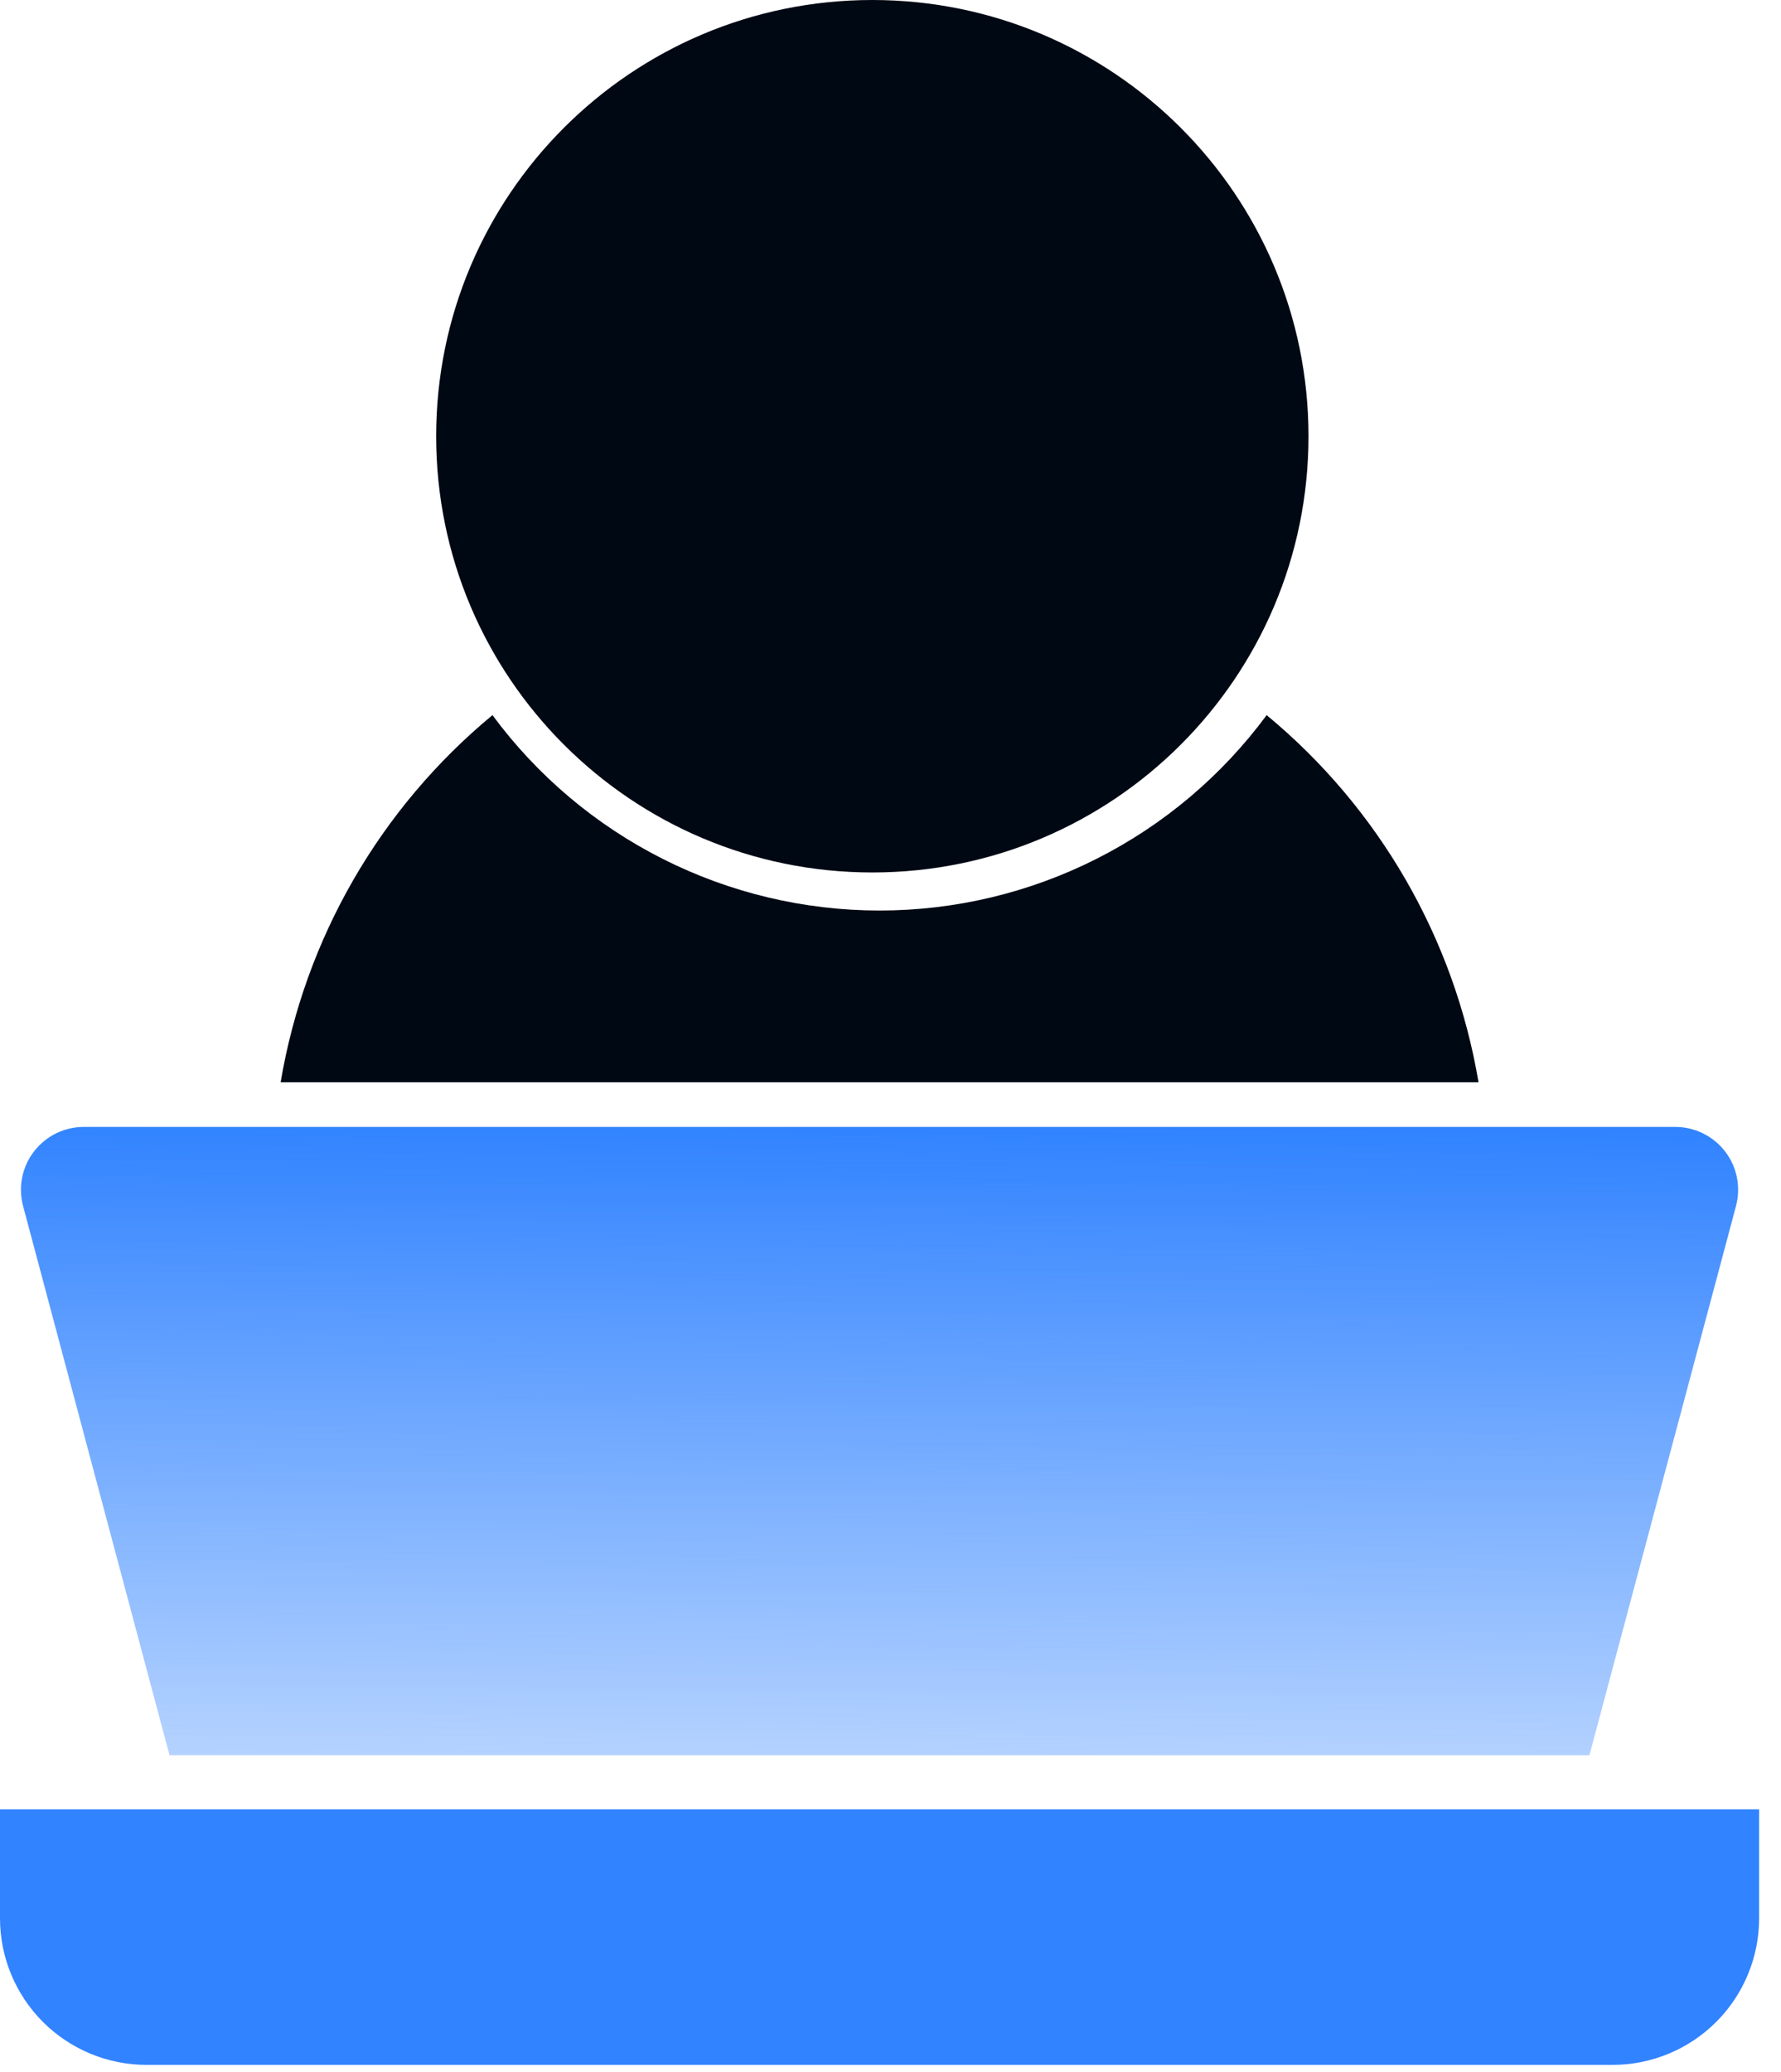
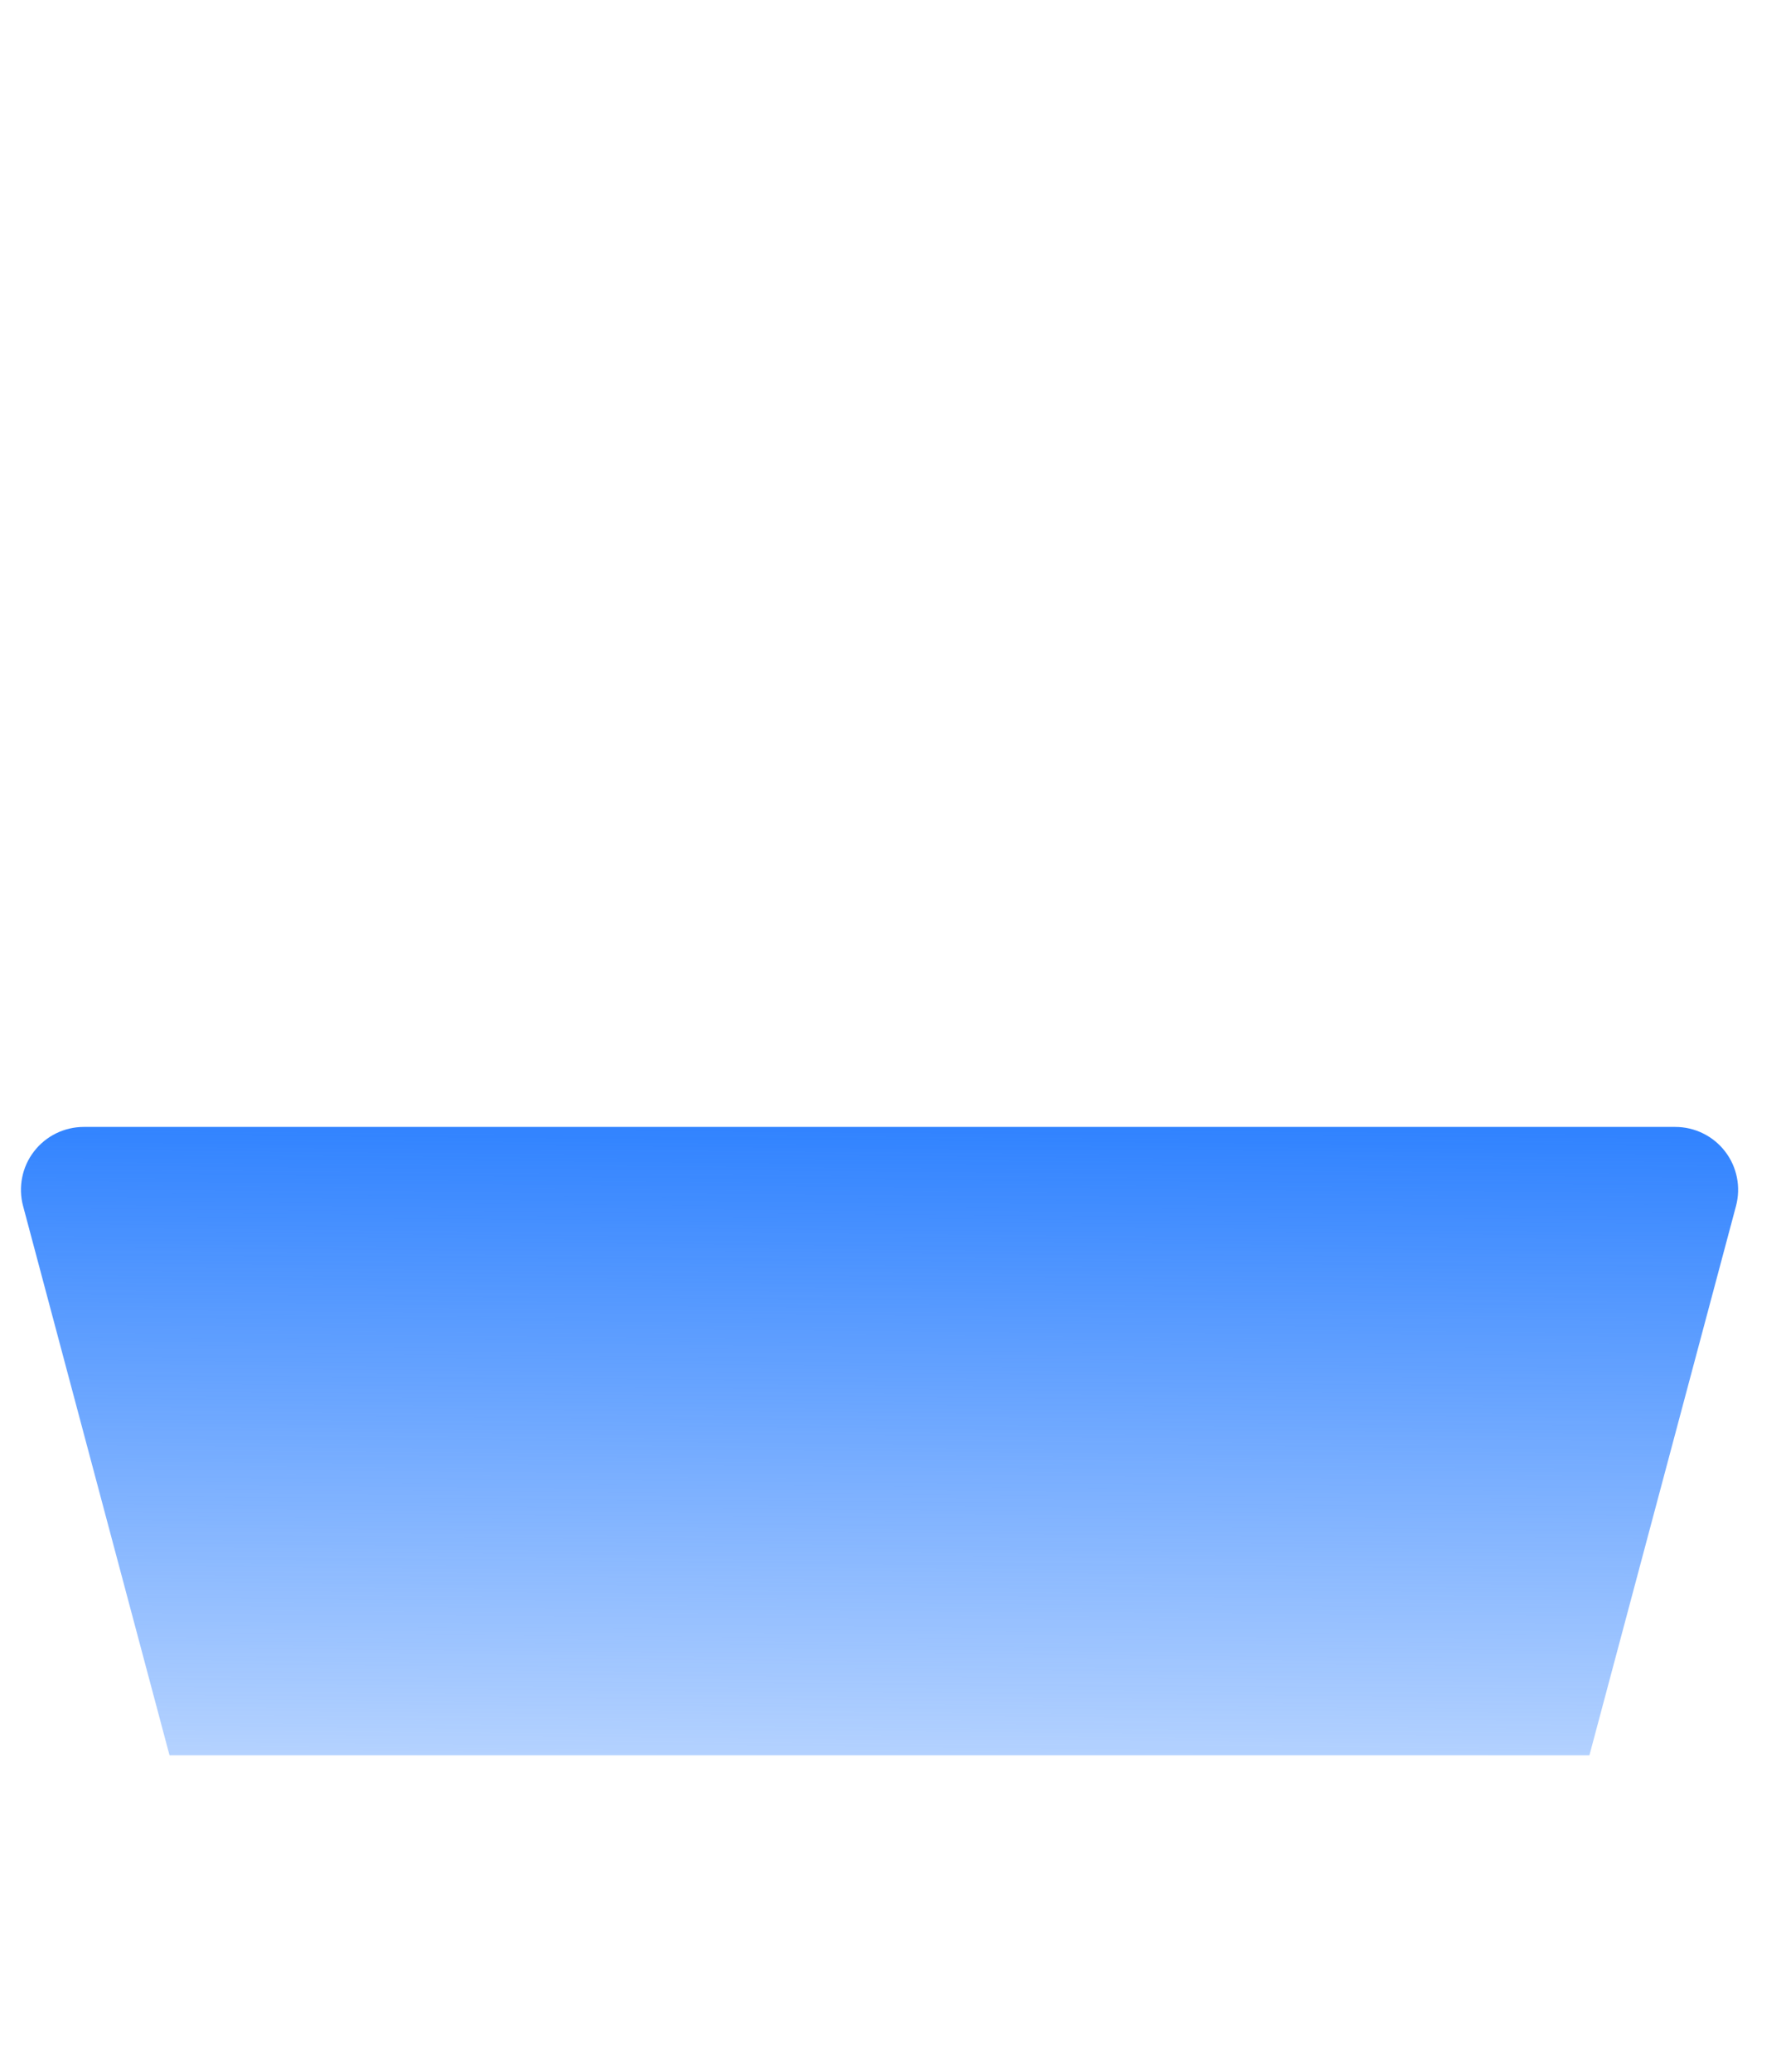
<svg xmlns="http://www.w3.org/2000/svg" width="49" height="57" viewBox="0 0 49 57" fill="none">
-   <path d="M24 24C30.627 24 36 18.627 36 12C36 5.373 30.627 0 24 0C17.373 0 12 5.373 12 12C12 18.627 17.373 24 24 24Z" fill="#000813" />
  <path d="M4.664 48.285H43.729L47.762 33.175C47.83 32.919 47.839 32.65 47.787 32.391C47.736 32.131 47.625 31.886 47.463 31.676C47.302 31.466 47.095 31.296 46.857 31.179C46.62 31.061 46.358 31 46.093 31H2.304C2.039 31 1.778 31.061 1.54 31.178C1.303 31.295 1.095 31.466 0.934 31.676C0.772 31.886 0.661 32.13 0.61 32.39C0.558 32.65 0.566 32.919 0.635 33.175L4.664 48.285Z" fill="url(#paint0_linear_906_324)" />
-   <path d="M0 49.772V52.768C0 53.837 0.425 54.863 1.181 55.62C1.938 56.376 2.964 56.801 4.033 56.801H44.365C45.435 56.801 46.461 56.376 47.217 55.62C47.974 54.863 48.398 53.837 48.398 52.768V49.772H0Z" fill="#3183FF" />
-   <path d="M34.849 19.672C33.618 21.339 32.014 22.694 30.164 23.627C28.314 24.561 26.271 25.047 24.199 25.047C22.127 25.047 20.084 24.561 18.235 23.627C16.385 22.694 14.78 21.339 13.549 19.672C10.457 22.23 8.388 25.814 7.721 29.771H40.678C40.011 25.814 37.942 22.23 34.849 19.672Z" fill="#000813" />
  <defs>
    <linearGradient id="paint0_linear_906_324" x1="24.198" y1="31" x2="24" y2="58.272" gradientUnits="userSpaceOnUse">
      <stop stop-color="#3183FF" />
      <stop offset="1" stop-color="#3183FF" stop-opacity="0" />
    </linearGradient>
  </defs>
</svg>